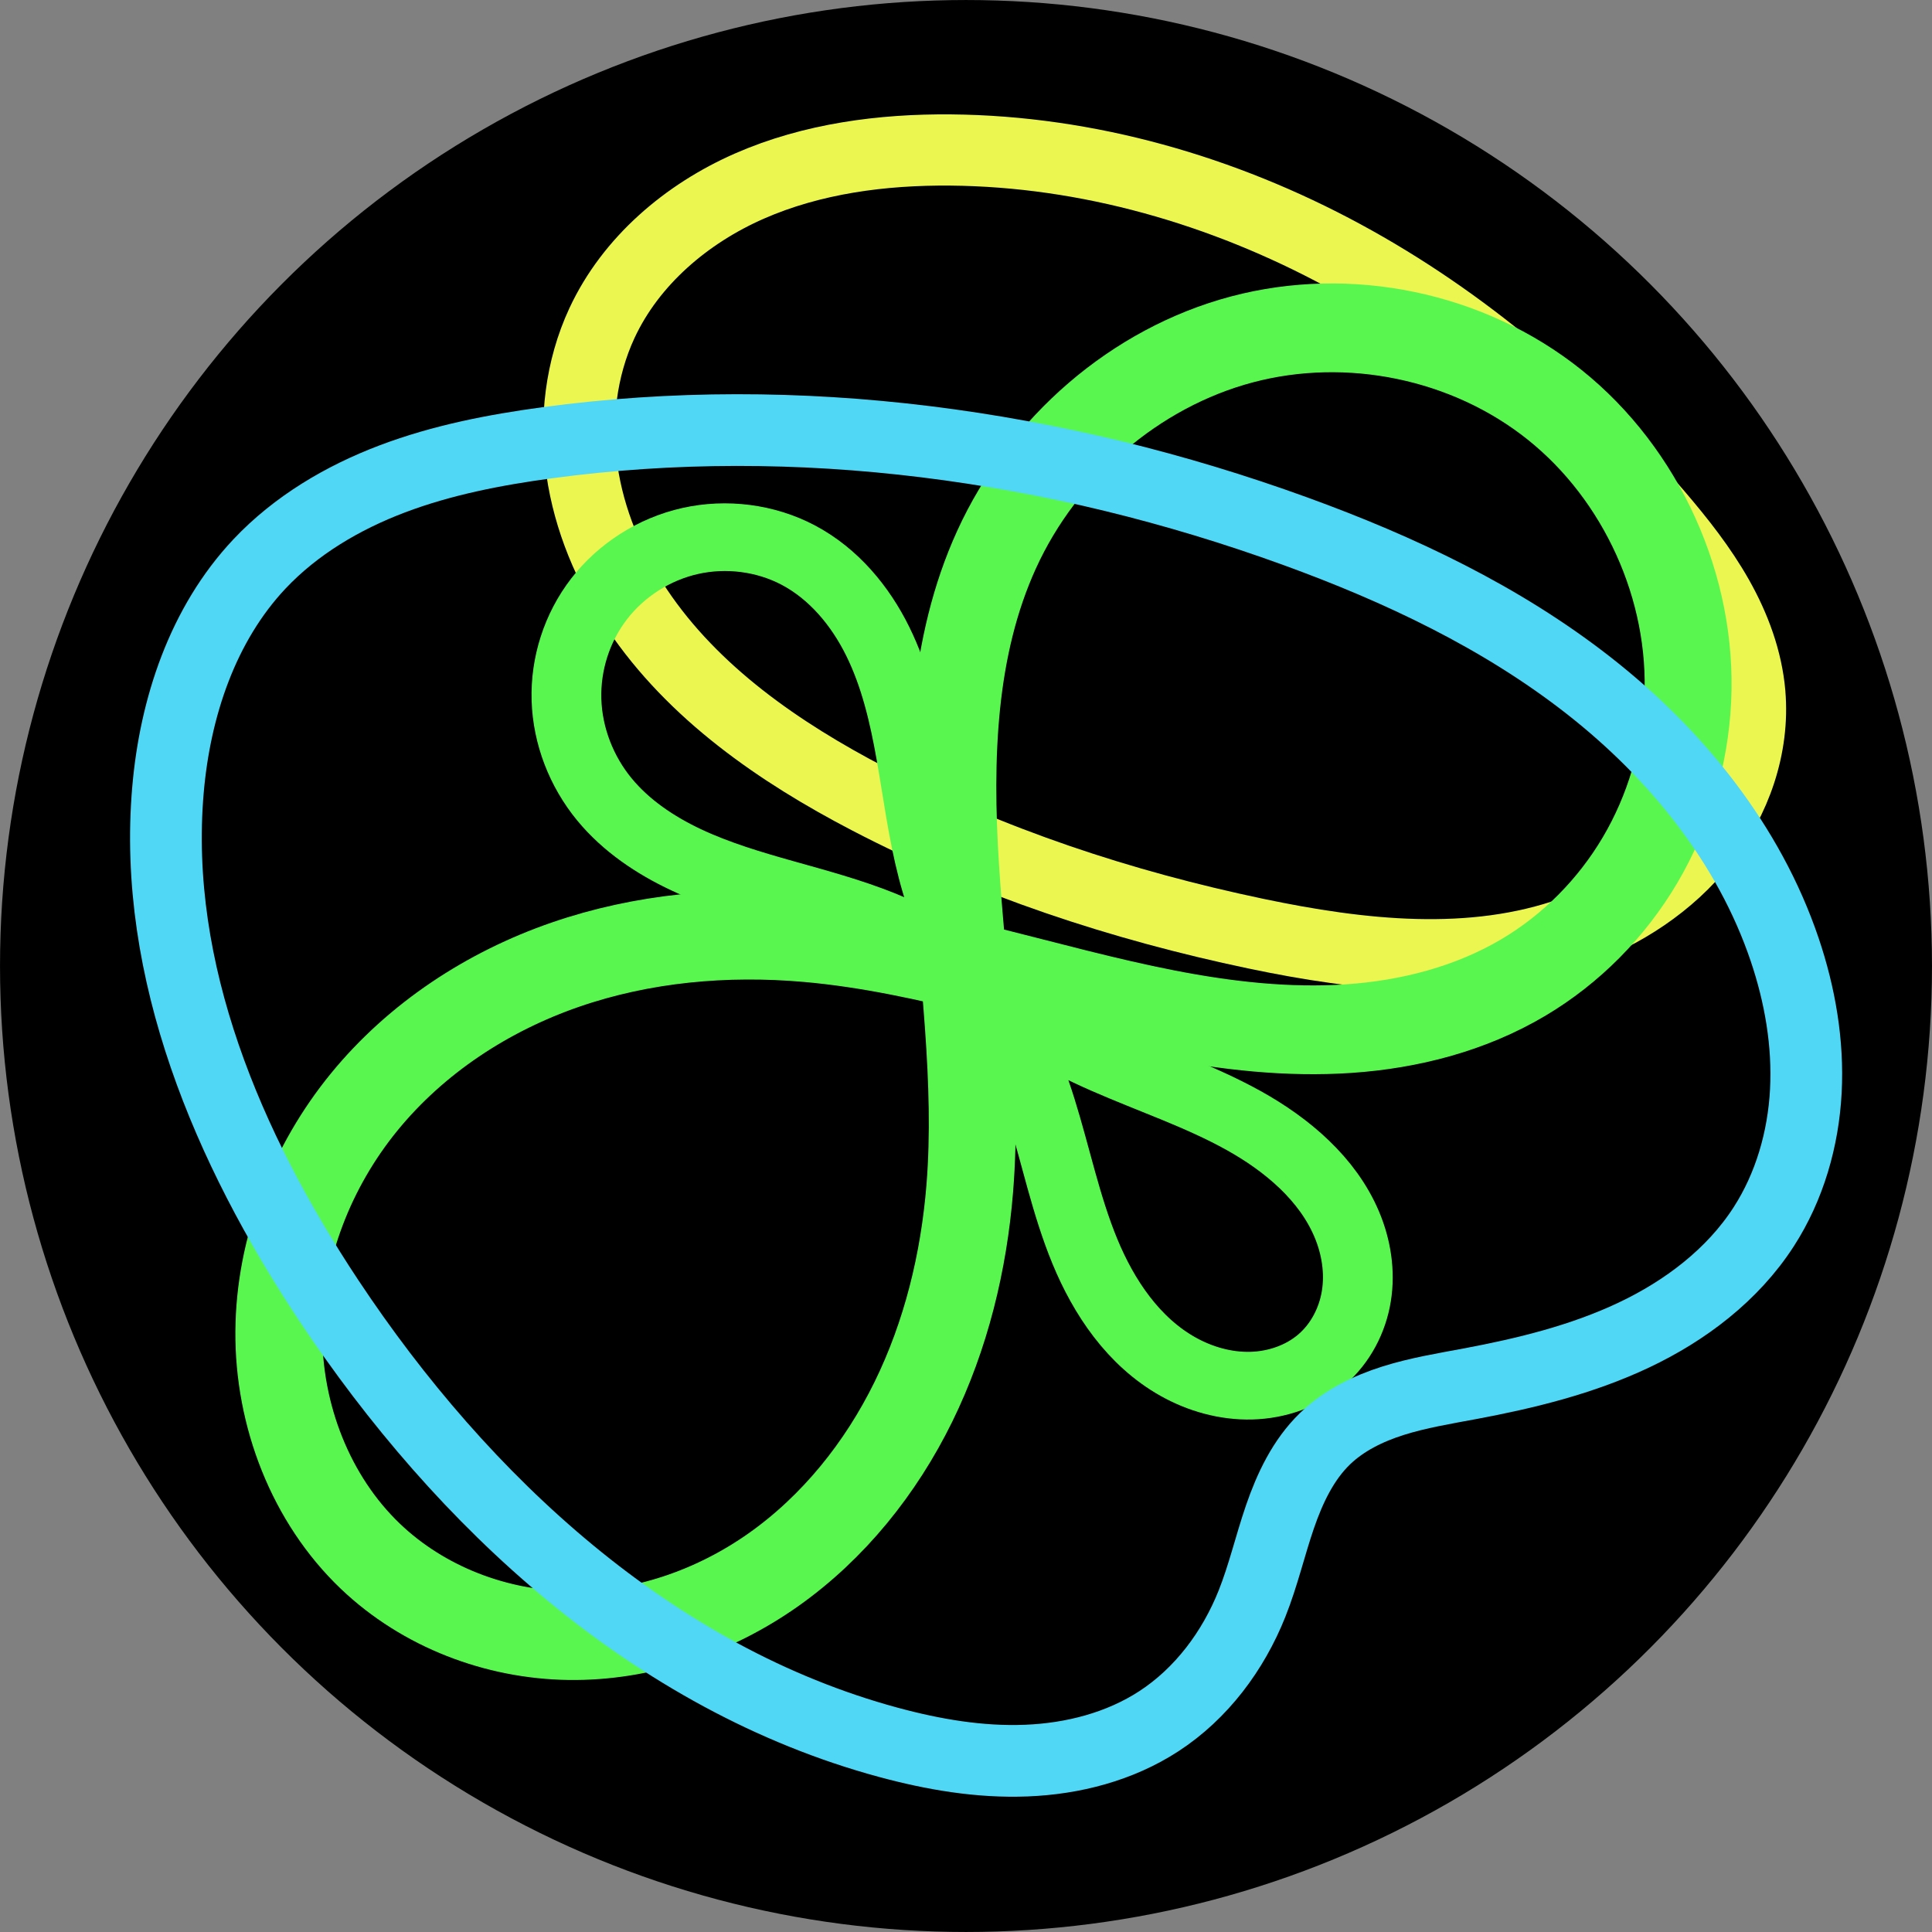
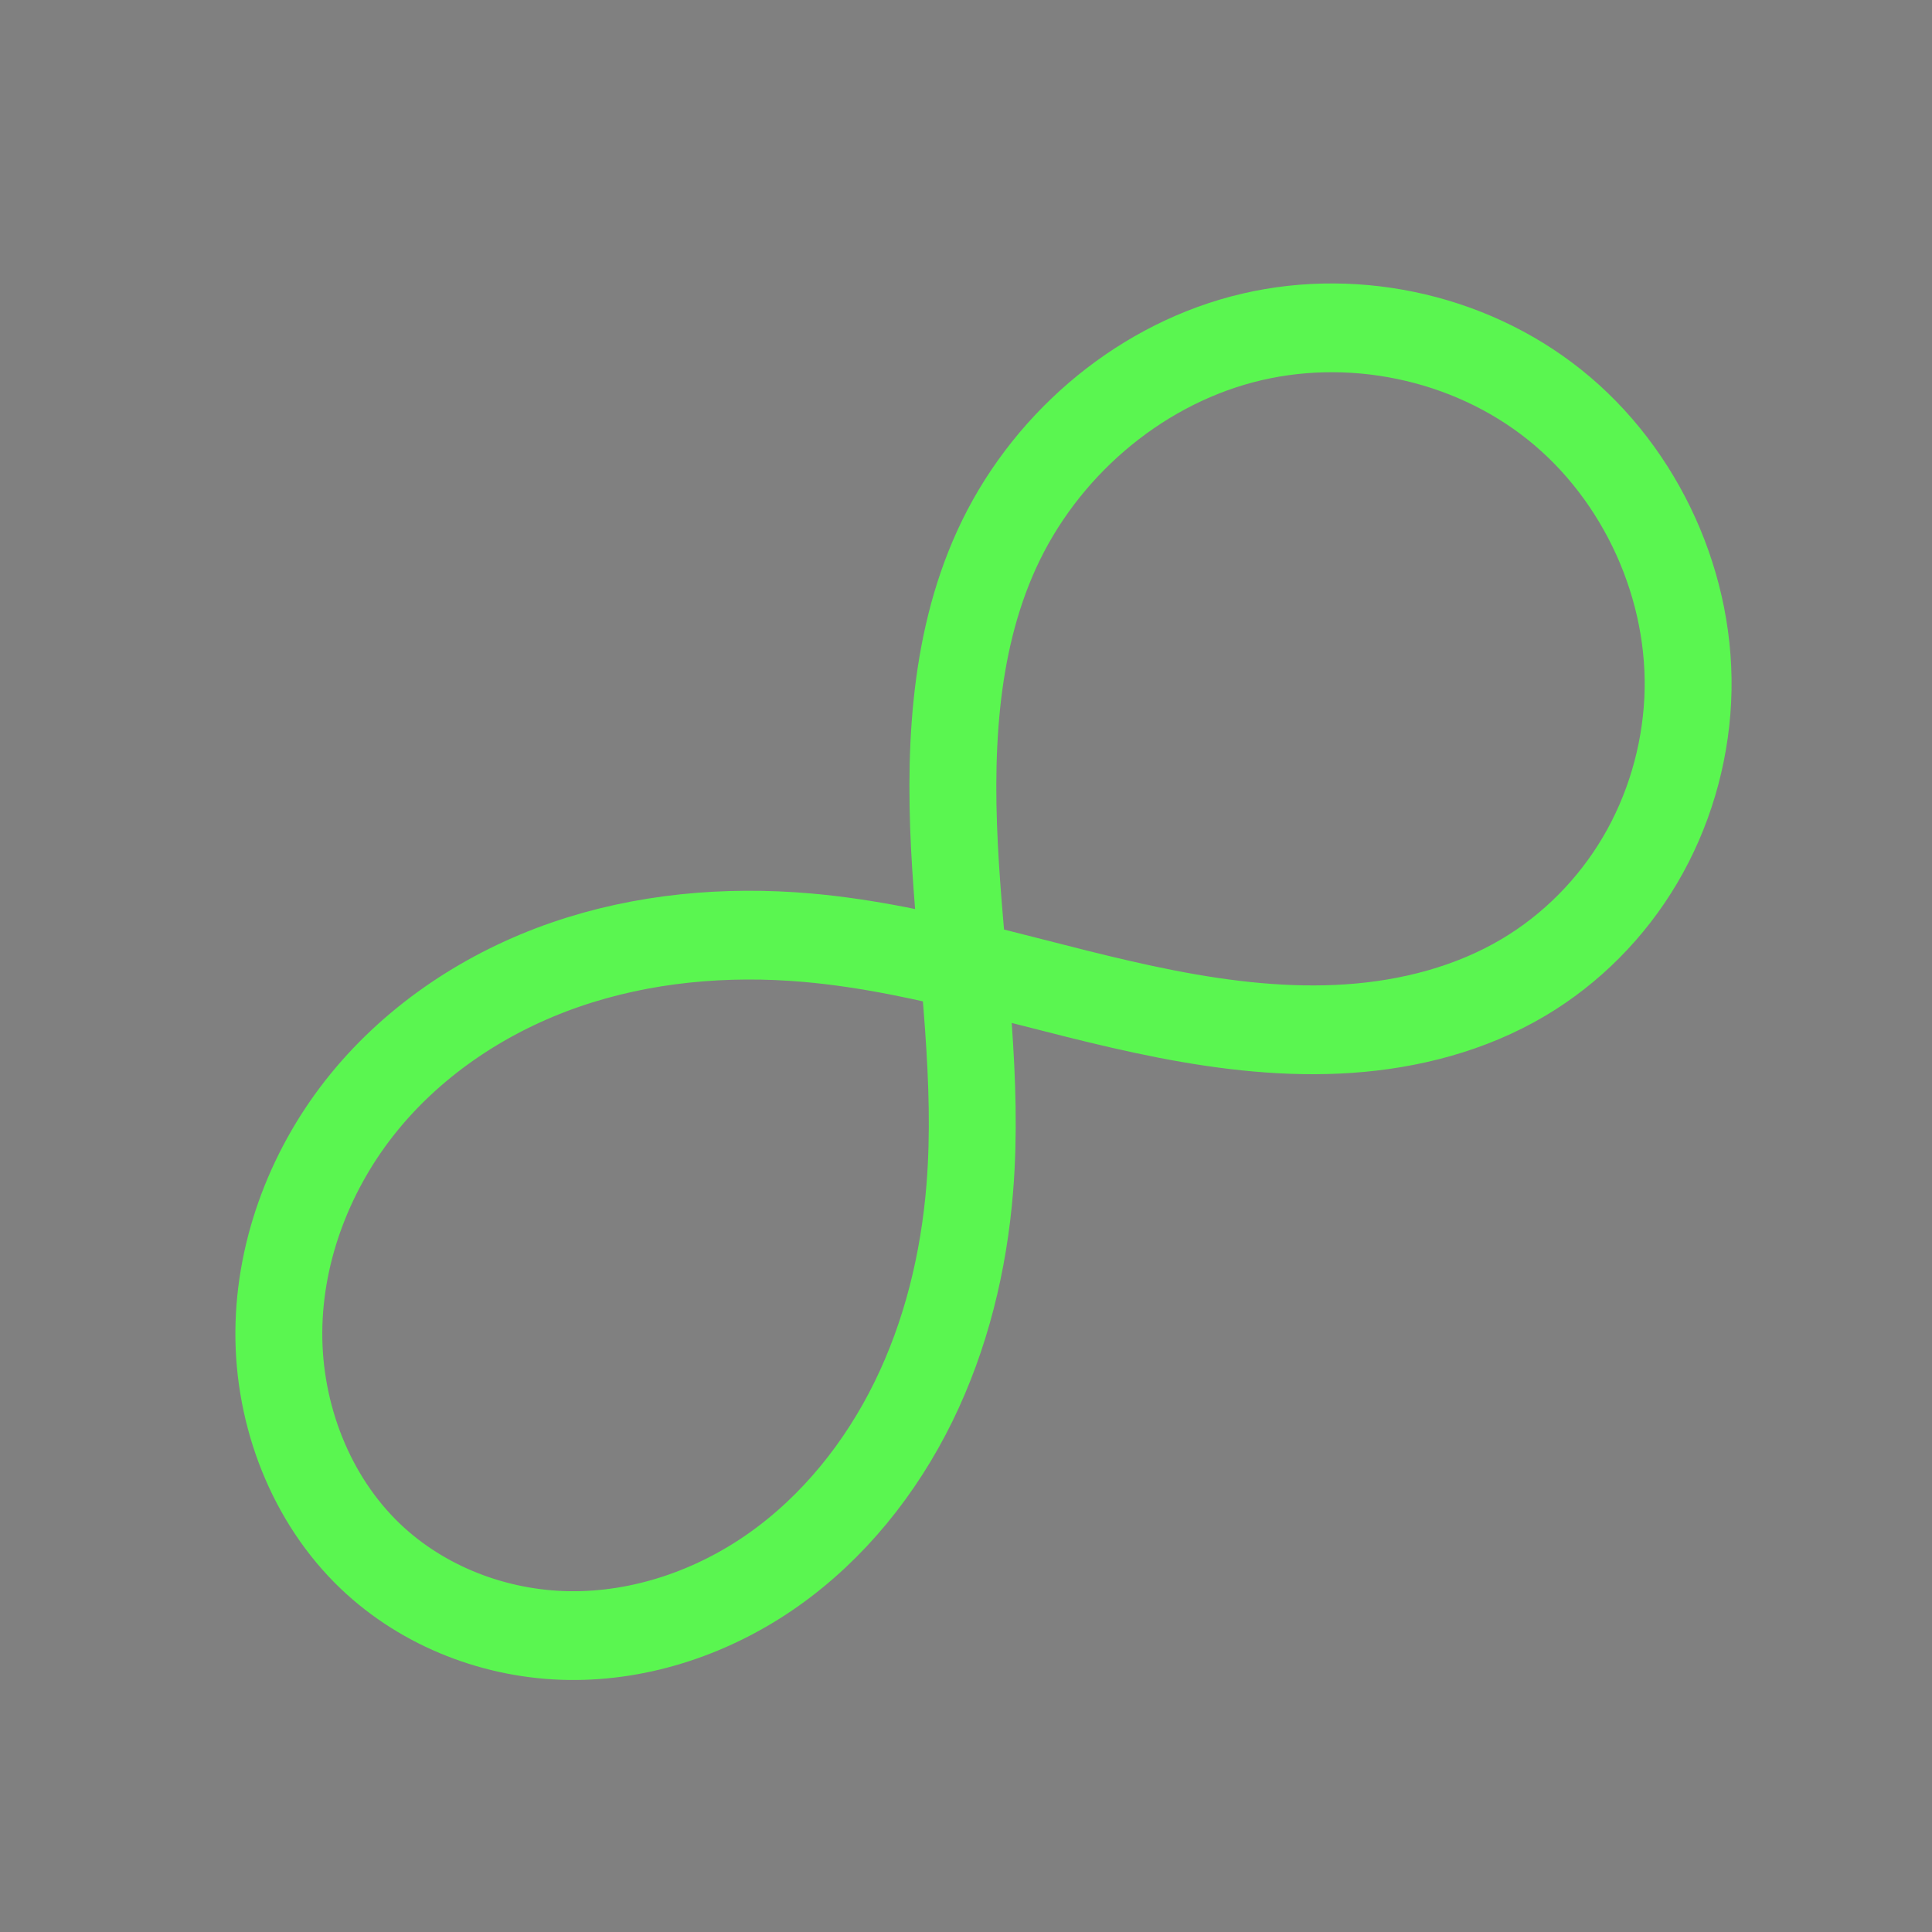
<svg xmlns="http://www.w3.org/2000/svg" xmlns:ns1="http://www.inkscape.org/namespaces/inkscape" xmlns:ns2="http://sodipodi.sourceforge.net/DTD/sodipodi-0.dtd" width="60mm" height="60mm" viewBox="0 0 60 60" version="1.1" id="svg1" ns1:version="1.3 (0e150ed6c4, 2023-07-21)" ns2:docname="logo.svg">
  <rect x="0" y="0" width="60" height="60" fill="#808080" stroke="none" />
  <ns2:namedview id="namedview1" pagecolor="#ffffff" bordercolor="#000000" borderopacity="0.25" ns1:showpageshadow="2" ns1:pageopacity="0.0" ns1:pagecheckerboard="0" ns1:deskcolor="#d1d1d1" ns1:document-units="mm" ns1:zoom="1.4500947" ns1:cx="147.57657" ns1:cy="229.29537" ns1:window-width="1274" ns1:window-height="1356" ns1:window-x="1282" ns1:window-y="180" ns1:window-maximized="0" ns1:current-layer="layer1" />
  <defs id="defs1">
    <ns1:path-effect effect="spiro" id="path-effect7" is_visible="true" lpeversion="1" />
    <ns1:path-effect effect="spiro" id="path-effect6" is_visible="true" lpeversion="1" />
    <ns1:path-effect effect="spiro" id="path-effect5" is_visible="true" lpeversion="1" />
    <ns1:path-effect effect="spiro" id="path-effect4" is_visible="true" lpeversion="1" />
    <ns1:path-effect effect="spiro" id="path-effect4-7" is_visible="true" lpeversion="1" />
  </defs>
  <g ns1:label="Layer 1" ns1:groupmode="layer" id="layer1" transform="translate(-3.242,-5.573)">
    <g id="g7">
-       <ellipse style="fill:#000000;fill-opacity:1;stroke:#000000;stroke-width:4.865;stroke-linecap:round;stroke-linejoin:round;stroke-opacity:1" id="path1" cx="33.242" cy="35.573" rx="27.567" ry="27.567" />
-       <path style="fill:none;fill-opacity:1;stroke:#ecf650;stroke-width:2.227;stroke-linecap:round;stroke-linejoin:round;stroke-dasharray:none;stroke-opacity:1" d="m 62.289,37.693 c -0.091,-1.062 -0.469,-2.084 -0.99,-3.014 -0.521,-0.929 -1.182,-1.772 -1.872,-2.585 -2.752,-3.241 -6.023,-6.069 -9.756,-8.104 -3.733,-2.035 -7.937,-3.26 -12.189,-3.299 -2.135,-0.019 -4.303,0.267 -6.256,1.129 -1.953,0.863 -3.681,2.343 -4.577,4.281 -0.659,1.426 -0.846,3.05 -0.623,4.605 0.223,1.555 0.844,3.04 1.714,4.347 1.741,2.615 4.41,4.474 7.192,5.933 3.772,1.979 7.855,3.334 12.023,4.214 3.251,0.687 6.71,1.074 9.836,-0.05 1.563,-0.562 3.007,-1.509 4.032,-2.816 1.025,-1.307 1.606,-2.986 1.465,-4.642 z" id="path5" ns1:path-effect="#path-effect6" ns1:original-d="M 62.289323,37.692904 C 65.946878,33.231741 62.124161,34.703148 59.427702,32.094733 56.731244,29.486318 43.165823,21.493374 37.483255,20.692181 c -5.682567,-0.801193 -8.471573,3.597182 -10.832643,5.410063 -2.361072,1.81288 6.175803,10.521371 8.282683,14.884863 2.106877,4.363493 7.047115,2.519651 12.022782,4.214048 4.975664,1.694394 11.675693,-3.04709 15.333246,-7.508251 z" transform="matrix(1,0,0,0.993,-4.711,-10.315)" ns2:nodetypes="sssssss" />
-       <path style="fill:none;fill-opacity:1;stroke:#5af650;stroke-width:4.828;stroke-linecap:round;stroke-linejoin:round;stroke-opacity:1" d="m 87.983,37.49 c -2.471,5.304 -2.658,11.377 -2.282,17.217 0.376,5.84 1.269,11.684 0.791,17.517 -0.33,4.024 -1.324,8.014 -3.133,11.624 -1.809,3.61 -4.448,6.83 -7.768,9.128 -3.32,2.297 -7.33,3.643 -11.367,3.587 -4.037,-0.056 -8.077,-1.554 -11.028,-4.309 -3.319,-3.099 -5.122,-7.679 -5.091,-12.219 0.031,-4.54 1.828,-8.999 4.736,-12.486 2.908,-3.487 6.88,-6.022 11.182,-7.476 4.301,-1.454 8.922,-1.855 13.446,-1.467 6.771,0.58 13.266,2.878 19.941,4.152 3.338,0.637 6.744,1.019 10.135,0.793 3.39,-0.226 6.774,-1.079 9.712,-2.787 2.647,-1.539 4.893,-3.759 6.473,-6.381 1.581,-2.623 2.494,-5.641 2.648,-8.7 0.306,-6.116 -2.571,-12.284 -7.393,-16.06 -4.821,-3.776 -11.445,-5.096 -17.373,-3.557 -5.927,1.54 -11.043,5.874 -13.629,11.425 z" id="path4" ns1:path-effect="#path-effect4" ns1:original-d="m 87.982882,37.490287 c -8.8932,9.529251 0.949085,11.917929 -1.491111,34.733798 C 85.018798,85.9964 59.86692,86.854087 53.196147,92.252881 46.525374,97.651677 67.358262,60.204419 77.469359,58.60486 86.018304,57.25243 106.9297,71.109761 117.25616,60.763041 127.87727,50.121087 100.10666,25.369462 87.982882,37.490287 Z" transform="matrix(0.559,0,0,0.571,-14.989,1.23)" ns2:nodetypes="cssssc" />
-       <path style="fill:none;fill-opacity:1;stroke:#5af650;stroke-width:8.02;stroke-linecap:round;stroke-linejoin:round;stroke-dasharray:none;stroke-opacity:1" d="m 109.058,18.261 c -3.159,2.397 -5.558,5.685 -7.369,9.213 -1.811,3.528 -3.066,7.311 -4.26,11.093 -1.194,3.782 -2.337,7.592 -3.942,11.218 -1.605,3.627 -3.697,7.09 -6.56,9.834 -4.252,4.076 -9.929,6.32 -15.608,7.883 -5.679,1.563 -11.529,2.547 -17.053,4.593 -5.523,2.045 -10.841,5.325 -13.91,10.352 -1.535,2.514 -2.458,5.428 -2.446,8.373 0.012,2.945 0.991,5.91 2.893,8.159 1.87,2.213 4.573,3.663 7.423,4.187 2.85,0.525 5.831,0.152 8.54,-0.877 5.418,-2.057 9.572,-6.579 12.571,-11.538 2.999,-4.959 5.025,-10.432 7.534,-15.656 2.509,-5.223 5.623,-10.338 10.233,-13.85 3.699,-2.818 8.176,-4.453 12.712,-5.473 4.536,-1.02 9.18,-1.46 13.781,-2.128 4.601,-0.668 9.217,-1.58 13.461,-3.477 4.245,-1.897 8.13,-4.861 10.445,-8.893 2.124,-3.698 2.812,-8.187 1.947,-12.363 -0.865,-4.176 -3.267,-8.007 -6.615,-10.647 -3.349,-2.641 -7.614,-4.081 -11.879,-4.063 -4.265,0.017 -8.502,1.482 -11.9,4.06 z" id="path4-3" ns1:path-effect="#path-effect4-7" ns1:original-d="M 109.0584,18.260558 C 100.1652,27.789809 89.368459,36.802923 86.928263,59.618792 85.45529,73.391107 47.474875,93.579725 40.804102,98.978519 34.133329,104.37731 76.993838,62.845245 87.104935,61.245686 95.65388,59.893256 127.17872,51.620875 137.50518,41.274155 148.12629,30.632201 121.18218,6.1397332 109.0584,18.260558 Z" transform="matrix(-0.007,-0.262,0.27,-0.006,17.847,59.083)" ns2:nodetypes="cssssc" />
-       <path style="fill:none;fill-opacity:1;stroke:#50d7f6;stroke-width:2.227;stroke-linecap:round;stroke-linejoin:round;stroke-dasharray:none;stroke-opacity:1" d="m 13.468,43.244 c 0.22,-2.564 1.077,-5.149 2.841,-7.023 1.13,-1.199 2.586,-2.06 4.127,-2.643 1.541,-0.583 3.17,-0.9 4.803,-1.121 7.803,-1.056 15.831,0.056 23.233,2.744 3.243,1.178 6.406,2.672 9.122,4.799 2.717,2.127 4.977,4.927 6.082,8.195 0.477,1.411 0.736,2.906 0.658,4.394 -0.078,1.488 -0.503,2.969 -1.311,4.22 -0.962,1.49 -2.432,2.603 -4.035,3.361 -1.603,0.758 -3.343,1.184 -5.086,1.51 -0.8,0.15 -1.607,0.281 -2.384,0.526 -0.776,0.245 -1.529,0.613 -2.115,1.179 -0.679,0.656 -1.095,1.538 -1.402,2.431 -0.306,0.893 -0.518,1.819 -0.868,2.696 -0.584,1.465 -1.571,2.789 -2.893,3.649 -1.214,0.79 -2.667,1.165 -4.114,1.222 -1.447,0.058 -2.892,-0.19 -4.29,-0.569 C 28.549,70.84 22.624,65.368 18.451,59.075 15.335,54.375 12.986,48.863 13.468,43.244 Z" id="path6" ns1:path-effect="#path-effect7" ns1:original-d="m 13.467523,43.244018 c -2.396591,-4.904216 1.894305,-4.681725 2.841457,-7.022587 0.947152,-2.340864 3.308691,-3.144934 8.929867,-3.764144 5.621176,-0.619212 17.014575,0.617819 23.232845,2.744236 6.218269,2.126414 11.254926,10.509907 15.204575,12.994098 3.94965,2.484191 -0.520928,5.594698 -0.653329,8.614385 -0.132397,3.01969 -6.440642,3.143888 -9.121599,4.871471 -2.680954,1.727586 -2.7068,1.279336 -4.498487,1.705122 -1.791687,0.425783 -0.971702,3.645357 -2.269442,5.126602 -1.11749,1.275506 -1.398092,2.604154 -2.893162,3.648703 -1.49507,1.044548 -6.370023,0.265843 -8.403574,0.653421 C 33.803127,73.202902 23.511055,64.027988 18.451262,59.075102 13.39147,54.122216 15.864115,48.148234 13.467523,43.244018 Z" ns2:nodetypes="sssssssssssss" transform="translate(-5.01,-13.133)" />
+       <path style="fill:none;fill-opacity:1;stroke:#5af650;stroke-width:4.828;stroke-linecap:round;stroke-linejoin:round;stroke-opacity:1" d="m 87.983,37.49 c -2.471,5.304 -2.658,11.377 -2.282,17.217 0.376,5.84 1.269,11.684 0.791,17.517 -0.33,4.024 -1.324,8.014 -3.133,11.624 -1.809,3.61 -4.448,6.83 -7.768,9.128 -3.32,2.297 -7.33,3.643 -11.367,3.587 -4.037,-0.056 -8.077,-1.554 -11.028,-4.309 -3.319,-3.099 -5.122,-7.679 -5.091,-12.219 0.031,-4.54 1.828,-8.999 4.736,-12.486 2.908,-3.487 6.88,-6.022 11.182,-7.476 4.301,-1.454 8.922,-1.855 13.446,-1.467 6.771,0.58 13.266,2.878 19.941,4.152 3.338,0.637 6.744,1.019 10.135,0.793 3.39,-0.226 6.774,-1.079 9.712,-2.787 2.647,-1.539 4.893,-3.759 6.473,-6.381 1.581,-2.623 2.494,-5.641 2.648,-8.7 0.306,-6.116 -2.571,-12.284 -7.393,-16.06 -4.821,-3.776 -11.445,-5.096 -17.373,-3.557 -5.927,1.54 -11.043,5.874 -13.629,11.425 " id="path4" ns1:path-effect="#path-effect4" ns1:original-d="m 87.982882,37.490287 c -8.8932,9.529251 0.949085,11.917929 -1.491111,34.733798 C 85.018798,85.9964 59.86692,86.854087 53.196147,92.252881 46.525374,97.651677 67.358262,60.204419 77.469359,58.60486 86.018304,57.25243 106.9297,71.109761 117.25616,60.763041 127.87727,50.121087 100.10666,25.369462 87.982882,37.490287 Z" transform="matrix(0.559,0,0,0.571,-14.989,1.23)" ns2:nodetypes="cssssc" />
    </g>
  </g>
</svg>